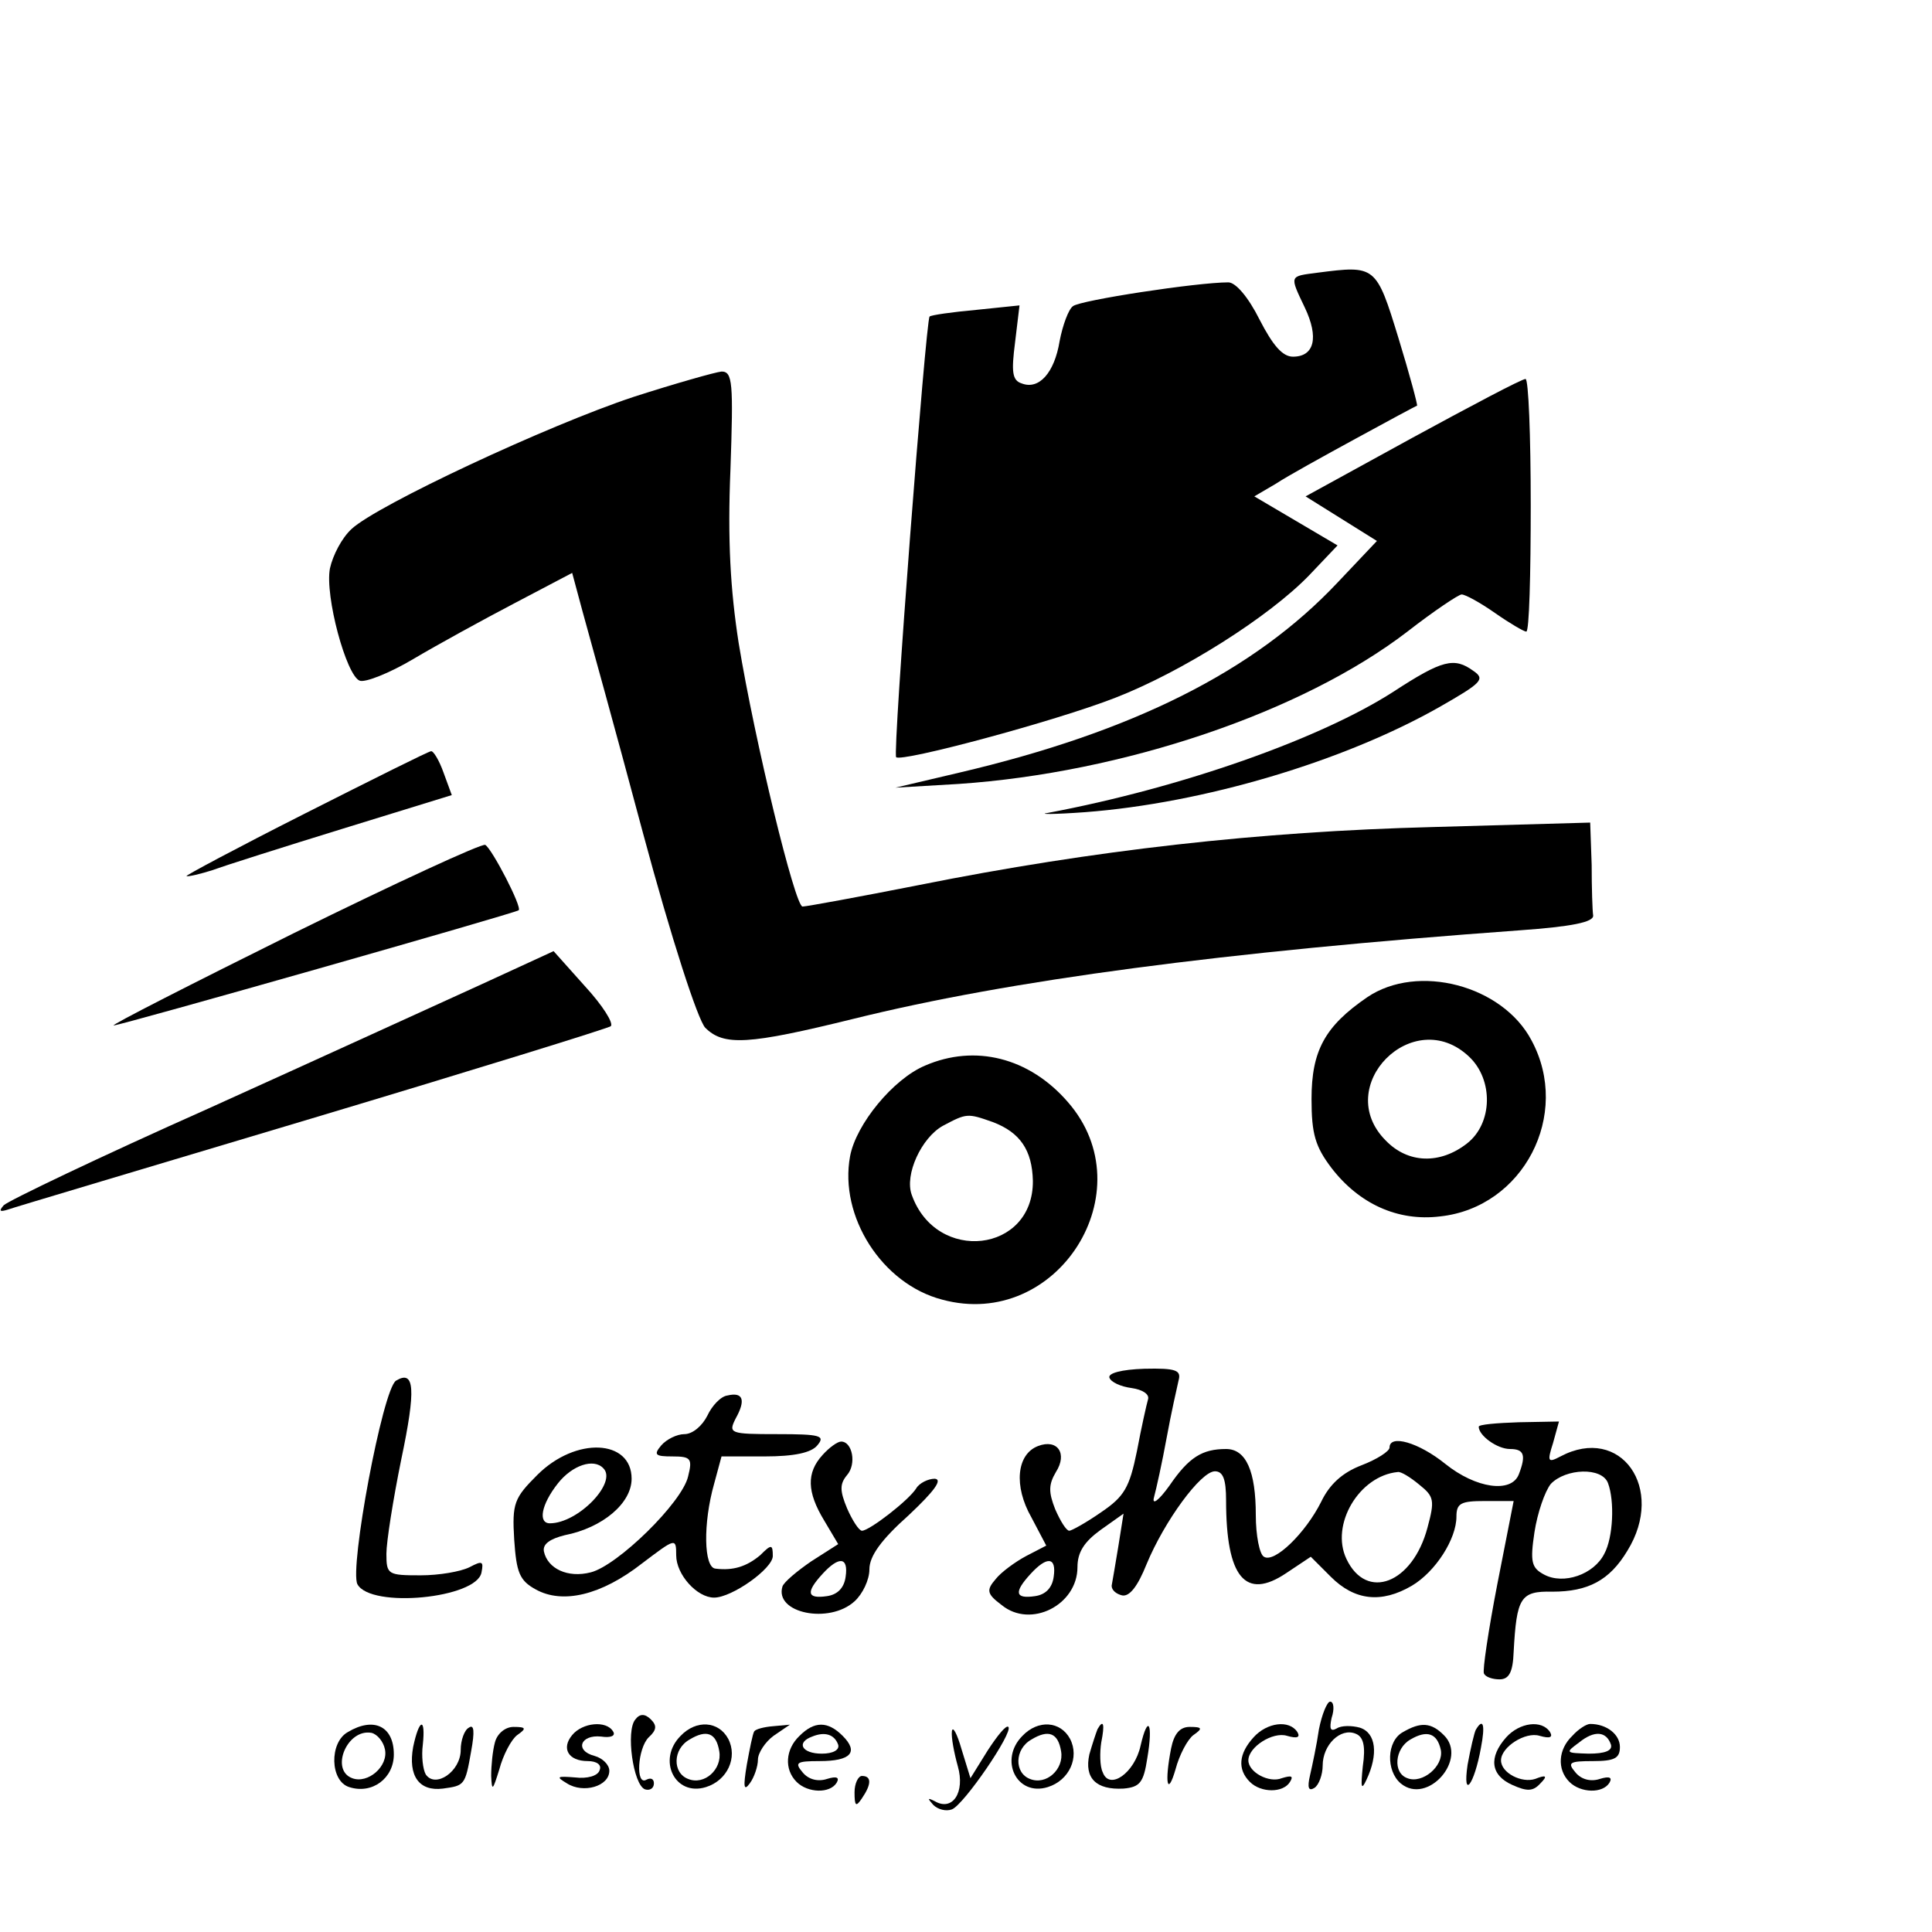
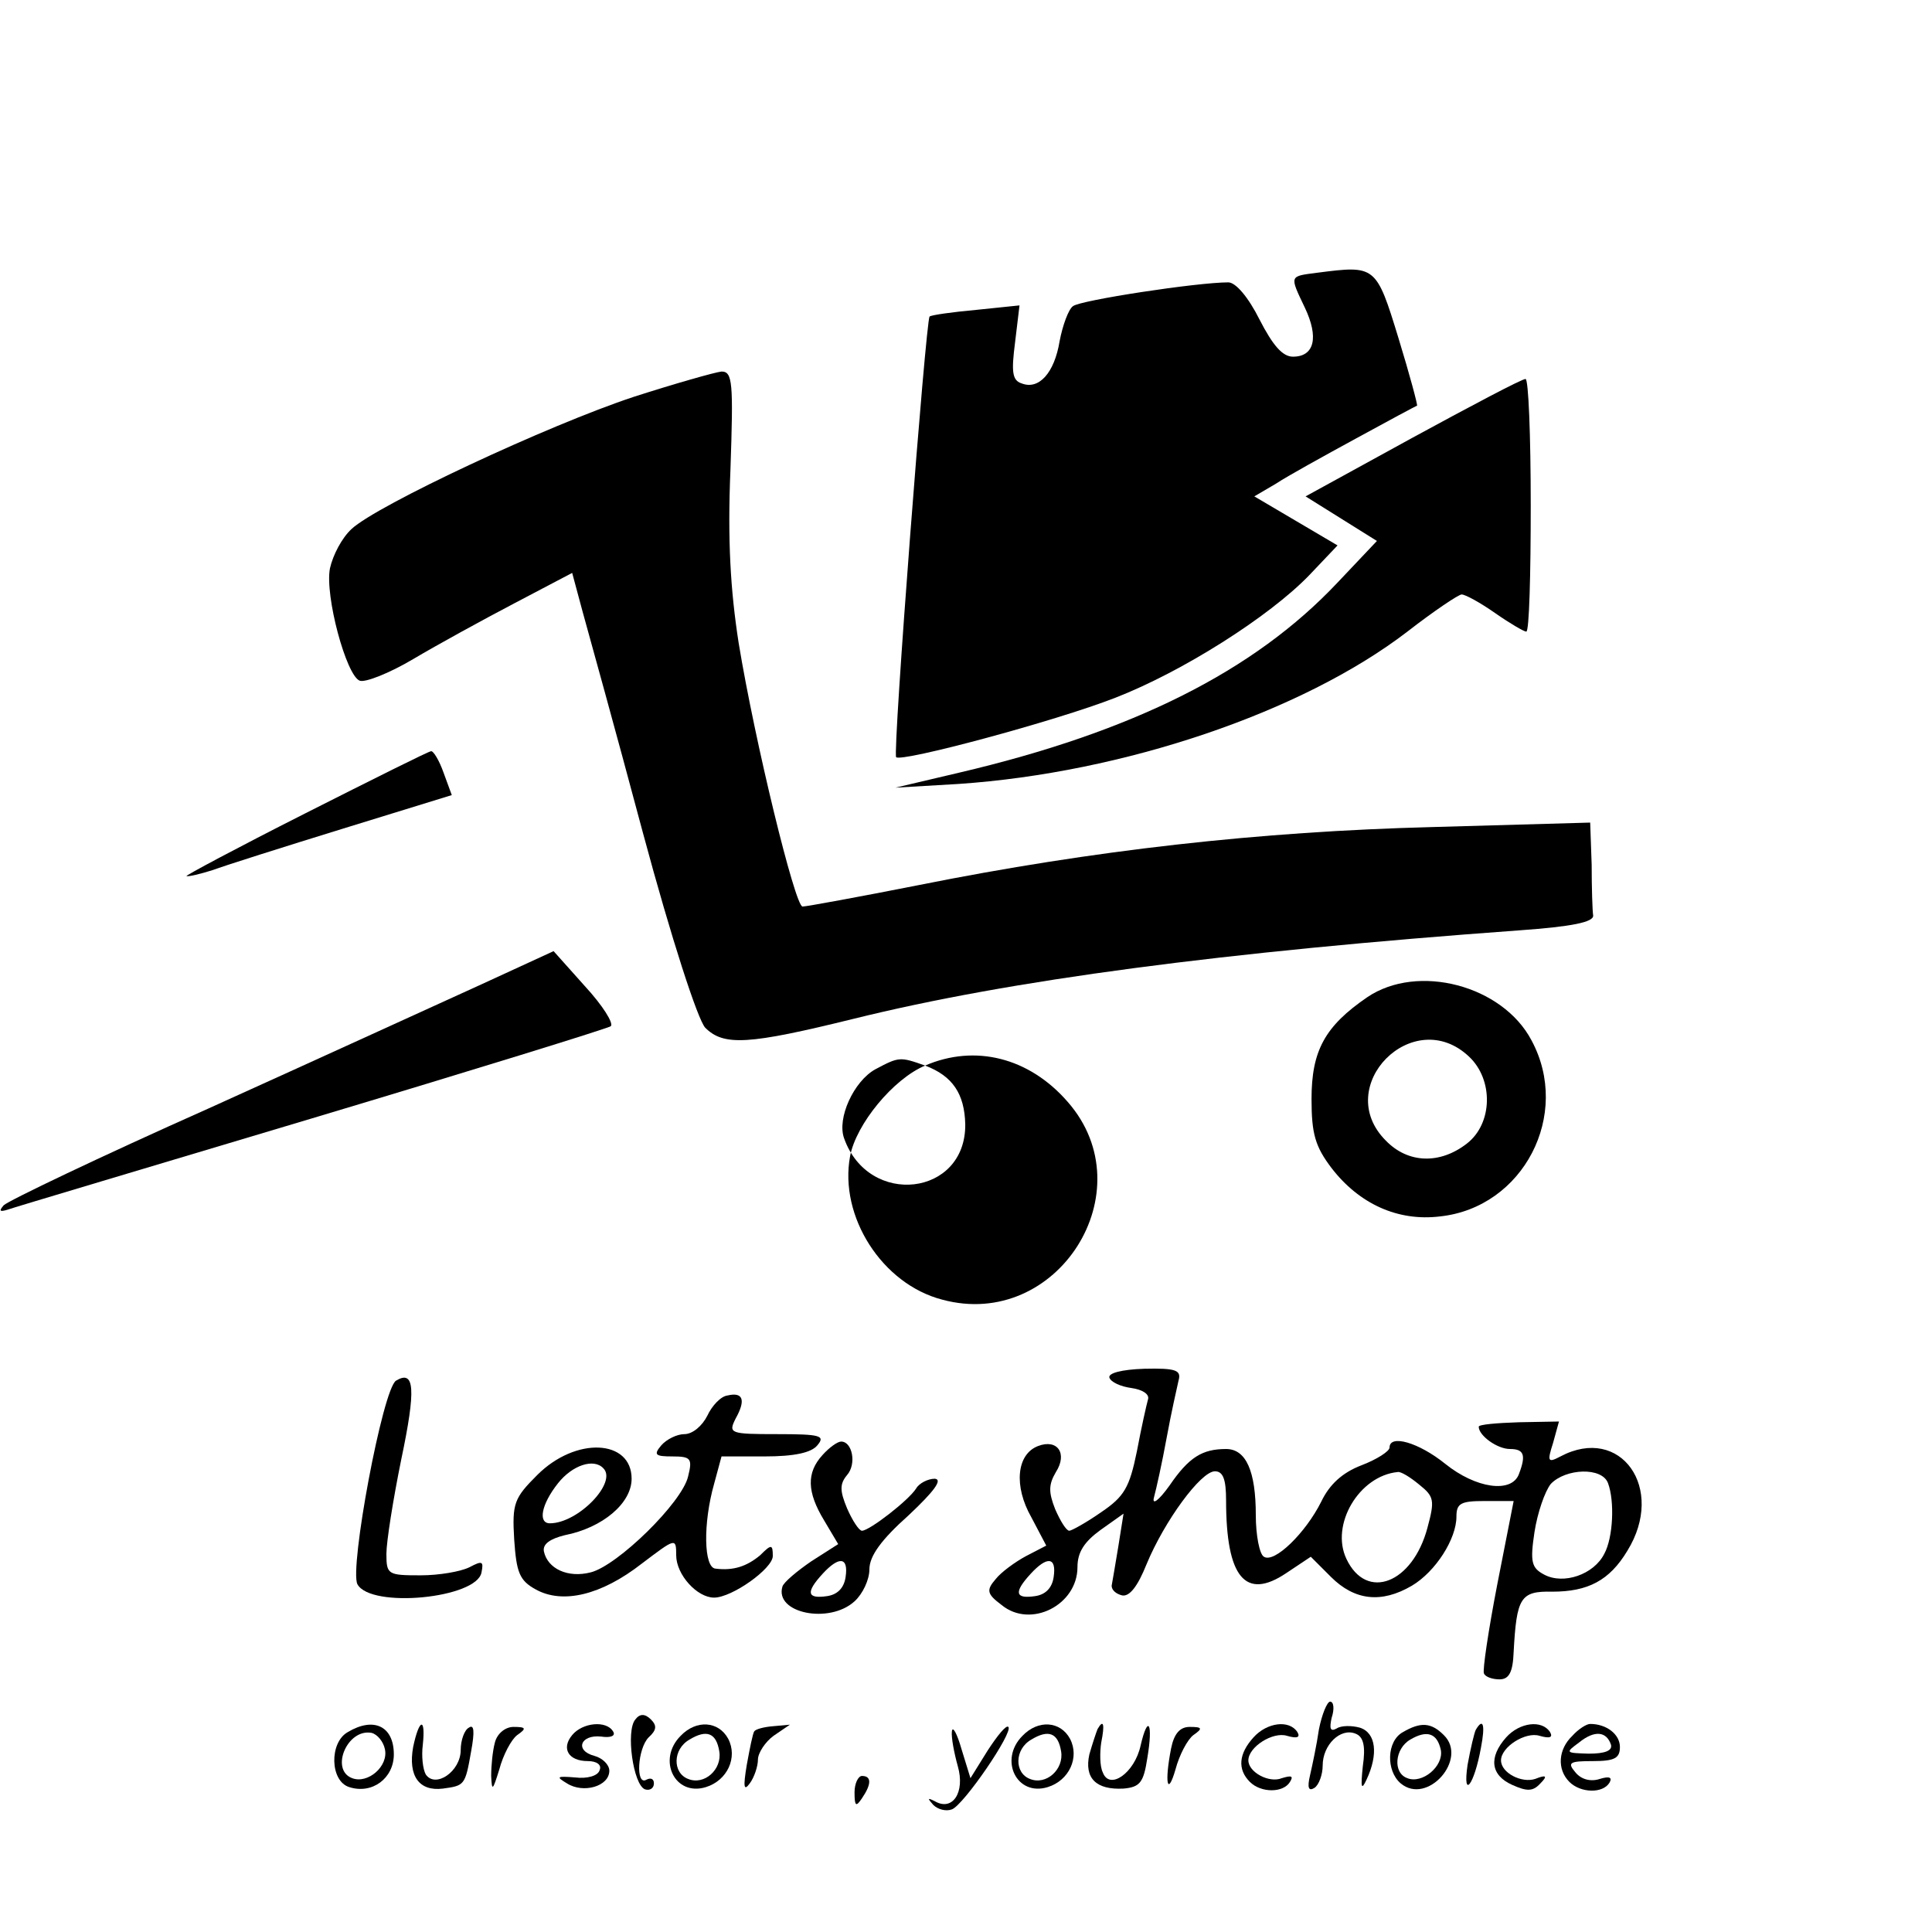
<svg xmlns="http://www.w3.org/2000/svg" version="1.0" width="260pt" height="260pt" viewBox="0 0 260 260" preserveAspectRatio="xMidYMid meet">
  <g transform="translate(0,260) scale(0.1,-0.1)" fill="#000000" stroke="none">
    <path d="M1773 2233 c-38 -5 -38 -3 -17 -47 19 -40 13 -66 -16 -66 -14 0 -27 15 -45 50 -15 30 -32 50 -42 50 -42 0 -199 -24 -209 -32 -6 -4 -14 -26 -18 -47 -7 -43 -28 -66 -51 -57 -13 4 -14 16 -9 55 l6 50 -58 -6 c-33 -3 -61 -7 -63 -9 -5 -4 -50 -588 -45 -593 7 -7 213 48 295 80 90 35 207 109 261 165 l38 40 -56 33 -56 33 29 17 c15 10 64 37 108 61 44 24 81 44 82 44 1 1 -10 42 -25 91 -30 98 -31 98 -109 88z" />
    <path d="M853 2066 c-115 -38 -346 -146 -380 -178 -13 -12 -25 -35 -29 -53 -7 -37 22 -144 40 -151 7 -3 40 10 72 29 32 19 94 53 136 75 l78 41 14 -52 c8 -29 45 -162 81 -297 39 -145 74 -252 84 -263 25 -25 58 -23 200 12 210 52 497 90 896 119 70 5 100 11 99 20 -1 6 -2 37 -2 68 l-2 57 -212 -6 c-233 -6 -456 -31 -691 -78 -81 -16 -152 -29 -157 -29 -10 0 -64 221 -86 355 -11 71 -15 138 -11 233 4 117 3 132 -12 132 -9 -1 -62 -16 -118 -34z" />
    <path d="M1901 2011 l-144 -79 48 -30 48 -30 -53 -56 c-112 -119 -275 -201 -510 -256 l-85 -20 85 5 c221 15 462 96 604 205 36 28 69 50 73 50 5 0 25 -11 45 -25 20 -14 39 -25 42 -25 4 0 6 77 6 170 0 94 -3 170 -7 170 -5 0 -73 -36 -152 -79z" />
-     <path d="M1875 1669 c-98 -63 -284 -129 -465 -163 -14 -2 9 -2 50 1 159 12 348 68 478 142 56 32 61 37 45 48 -26 19 -42 15 -108 -28z" />
    <path d="M410 1505 c-91 -46 -162 -84 -159 -84 3 -1 19 3 35 8 16 6 95 31 176 56 l146 45 -11 30 c-6 17 -14 30 -17 29 -3 0 -79 -38 -170 -84z" />
-     <path d="M395 1344 c-137 -68 -247 -124 -242 -124 9 0 540 151 545 155 5 4 -36 83 -45 88 -5 2 -120 -51 -258 -119z" />
    <path d="M645 1274 c-55 -25 -219 -100 -365 -166 -146 -65 -269 -124 -275 -130 -7 -8 -5 -9 5 -6 8 3 193 58 410 123 217 65 398 121 402 124 4 4 -11 28 -35 54 l-42 47 -100 -46z" />
    <path d="M1840 1258 c-57 -39 -75 -72 -75 -137 0 -47 5 -64 27 -93 37 -48 89 -72 146 -65 112 12 177 137 123 237 -39 74 -153 104 -221 58z m137 -80 c33 -31 32 -90 -3 -117 -36 -28 -79 -27 -109 4 -73 73 37 184 112 113z" />
-     <path d="M1245 1166 c-43 -18 -93 -79 -101 -122 -15 -81 43 -172 124 -193 155 -42 274 146 169 266 -52 60 -125 78 -192 49z m91 -76 c37 -14 53 -38 54 -79 1 -97 -130 -112 -163 -19 -10 27 13 77 42 93 32 17 33 17 67 5z" />
+     <path d="M1245 1166 c-43 -18 -93 -79 -101 -122 -15 -81 43 -172 124 -193 155 -42 274 146 169 266 -52 60 -125 78 -192 49z c37 -14 53 -38 54 -79 1 -97 -130 -112 -163 -19 -10 27 13 77 42 93 32 17 33 17 67 5z" />
    <path d="M1493 746 c2 -6 15 -12 30 -14 14 -2 24 -8 22 -15 -2 -7 -9 -38 -15 -70 -10 -49 -17 -61 -48 -82 -20 -14 -40 -25 -43 -25 -4 0 -12 13 -19 29 -9 23 -9 33 1 50 16 25 2 45 -24 35 -29 -11 -33 -54 -9 -96 l20 -38 -27 -14 c-15 -8 -34 -22 -41 -31 -13 -15 -12 -20 8 -35 39 -32 102 0 102 51 0 20 9 34 31 50 l31 22 -7 -44 c-4 -24 -8 -48 -9 -53 0 -6 6 -11 14 -13 10 -2 21 12 33 42 24 58 73 125 92 125 11 0 15 -11 15 -39 0 -104 26 -135 81 -98 l33 22 27 -27 c32 -32 68 -36 109 -12 32 19 60 63 60 93 0 18 6 21 38 21 l39 0 -22 -112 c-12 -62 -20 -116 -18 -120 2 -5 12 -8 21 -8 13 0 18 10 19 37 4 73 9 82 52 81 48 0 77 15 101 55 52 84 -9 170 -90 127 -17 -9 -18 -7 -10 18 l8 29 -54 -1 c-30 -1 -54 -3 -54 -6 0 -12 25 -30 42 -30 19 0 22 -8 12 -34 -10 -26 -58 -19 -99 14 -36 29 -75 40 -75 22 0 -5 -17 -16 -38 -24 -26 -10 -43 -26 -54 -49 -21 -42 -63 -83 -77 -74 -6 3 -11 29 -11 56 0 59 -13 89 -40 89 -32 0 -50 -11 -76 -49 -15 -21 -24 -27 -21 -16 3 11 11 47 17 80 6 33 14 68 16 77 4 14 -3 17 -46 16 -31 -1 -49 -6 -47 -12z m417 -144 c20 -16 21 -21 11 -58 -20 -75 -82 -99 -109 -42 -22 46 17 112 69 117 4 1 17 -7 29 -17z m254 2 c9 -24 7 -73 -5 -95 -14 -28 -55 -42 -81 -28 -17 9 -19 17 -13 57 4 26 14 55 22 65 20 21 69 23 77 1z m-746 -126 c-2 -15 -11 -24 -25 -26 -27 -4 -29 5 -6 30 22 24 35 23 31 -4z" />
    <path d="M533 742 c-18 -11 -63 -253 -52 -274 18 -33 161 -19 167 16 3 15 1 16 -16 7 -12 -6 -41 -11 -66 -11 -44 0 -46 1 -46 29 0 16 9 73 20 127 20 95 18 121 -7 106z" />
    <path d="M979 722 c-9 -1 -21 -14 -27 -27 -7 -14 -20 -25 -31 -25 -10 0 -24 -7 -31 -15 -11 -13 -8 -15 15 -15 25 0 27 -3 21 -27 -8 -35 -95 -120 -131 -129 -31 -8 -58 5 -63 28 -2 10 8 17 28 22 51 10 90 43 90 76 0 53 -75 57 -127 5 -31 -31 -34 -38 -31 -87 3 -44 7 -55 29 -67 36 -20 88 -8 143 35 45 34 46 35 46 11 0 -26 28 -57 51 -57 24 0 79 39 79 56 0 16 -2 16 -17 1 -18 -15 -36 -21 -60 -18 -16 1 -17 61 -2 114 l10 37 58 0 c40 0 63 5 71 15 11 13 4 15 -54 15 -64 0 -66 1 -56 21 14 25 10 36 -11 31z m-167 -98 c19 -19 -34 -74 -72 -74 -16 0 -12 25 11 54 19 24 48 34 61 20z" />
    <path d="M1107 642 c-22 -24 -21 -50 2 -88 l19 -32 -36 -23 c-19 -13 -37 -28 -39 -34 -11 -36 63 -51 97 -20 11 10 20 29 20 43 0 18 16 40 53 73 34 32 46 48 35 49 -9 0 -21 -6 -25 -13 -10 -16 -63 -57 -73 -57 -4 0 -13 14 -20 30 -10 24 -10 33 0 45 13 15 7 45 -8 45 -5 0 -16 -8 -25 -18z m31 -164 c-2 -15 -11 -24 -25 -26 -27 -4 -29 5 -6 30 22 24 35 23 31 -4z" />
    <path d="M1775 273 c-3 -21 -9 -49 -12 -62 -4 -17 -2 -22 6 -17 6 4 11 18 11 30 0 28 24 51 44 43 11 -4 14 -17 10 -44 -3 -29 -2 -33 5 -18 16 34 13 63 -9 70 -11 3 -25 3 -31 -1 -9 -5 -10 0 -7 14 4 12 3 22 -2 22 -4 0 -11 -17 -15 -37z" />
    <path d="M855 286 c-13 -15 -3 -88 13 -94 6 -2 12 1 12 8 0 6 -4 8 -10 5 -15 -9 -12 42 3 57 11 10 11 16 3 24 -8 8 -15 8 -21 0z" />
    <path d="M468 269 c-25 -14 -24 -66 2 -74 31 -10 60 12 60 44 0 38 -27 51 -62 30z m50 -23 c5 -23 -23 -47 -44 -39 -30 11 -7 67 26 61 8 -2 16 -12 18 -22z" />
    <path d="M556 249 c-7 -39 8 -60 40 -56 29 4 30 4 38 50 5 27 4 37 -3 32 -6 -3 -11 -17 -11 -30 0 -29 -34 -52 -47 -33 -4 7 -6 25 -4 40 4 38 -5 35 -13 -3z" />
    <path d="M666 255 c-3 -11 -5 -31 -5 -45 1 -21 2 -20 11 9 5 19 16 40 24 46 13 9 12 11 -5 11 -11 0 -22 -9 -25 -21z" />
    <path d="M770 265 c-15 -18 -5 -35 21 -35 12 0 19 -5 16 -12 -2 -8 -17 -12 -33 -10 -25 2 -26 1 -11 -8 22 -14 57 -4 57 17 0 8 -9 17 -20 20 -27 7 -19 29 9 26 13 -2 20 1 16 7 -9 15 -41 12 -55 -5z" />
    <path d="M916 264 c-32 -32 -8 -82 34 -69 29 9 43 40 30 65 -13 24 -43 26 -64 4z m52 -21 c4 -24 -20 -46 -42 -37 -21 8 -21 40 2 53 23 14 36 9 40 -16z" />
    <path d="M1015 270 c-2 -3 -6 -23 -10 -45 -5 -30 -4 -36 4 -25 6 8 11 23 11 32 0 9 10 24 21 32 l22 15 -22 -2 c-13 -1 -24 -4 -26 -7z" />
-     <path d="M1076 264 c-19 -18 -21 -45 -4 -62 15 -15 45 -16 54 -1 4 7 0 9 -13 5 -12 -4 -25 -1 -33 9 -11 13 -8 15 23 15 42 0 53 12 31 34 -20 20 -38 20 -58 0z m52 -12 c2 -7 -7 -12 -22 -12 -27 0 -35 15 -13 23 17 7 30 3 35 -11z" />
    <path d="M1281 270 c-1 -8 3 -29 8 -47 10 -35 -7 -61 -31 -47 -10 5 -10 4 -2 -5 6 -6 17 -9 25 -6 16 6 83 104 76 111 -3 3 -15 -12 -28 -32 l-23 -37 -12 39 c-6 21 -12 32 -13 24z" />
    <path d="M1376 264 c-32 -32 -8 -82 34 -69 29 9 43 40 30 65 -13 24 -43 26 -64 4z m52 -21 c4 -24 -20 -46 -42 -37 -21 8 -21 40 2 53 23 14 36 9 40 -16z" />
    <path d="M1477 273 c-2 -5 -7 -20 -11 -34 -7 -32 9 -48 46 -46 22 2 27 8 32 41 8 47 1 60 -9 17 -8 -37 -42 -61 -51 -36 -4 8 -4 27 -2 40 5 25 3 32 -5 18z" />
    <path d="M1576 247 c-9 -46 -5 -66 6 -28 5 19 16 40 24 46 13 9 12 11 -5 11 -13 0 -21 -9 -25 -29z" />
    <path d="M1687 262 c-20 -22 -22 -43 -5 -60 15 -15 45 -15 54 0 5 8 2 9 -11 5 -17 -7 -45 8 -45 24 0 18 33 39 52 33 14 -4 18 -2 14 5 -11 17 -41 13 -59 -7z" />
    <path d="M1888 269 c-22 -12 -23 -52 -3 -69 36 -30 91 33 58 65 -17 17 -31 18 -55 4z m51 -24 c4 -22 -25 -46 -45 -38 -20 7 -17 40 4 52 22 13 36 9 41 -14z" />
    <path d="M1986 272 c-2 -4 -7 -25 -11 -47 -7 -48 9 -27 18 23 6 31 3 41 -7 24z" />
    <path d="M2027 262 c-24 -27 -21 -51 8 -64 20 -9 28 -9 38 2 10 10 8 12 -7 6 -18 -6 -46 8 -46 25 0 18 33 39 52 33 14 -4 18 -2 14 5 -11 17 -41 13 -59 -7z" />
    <path d="M2116 264 c-19 -18 -21 -45 -4 -62 15 -15 45 -16 54 -1 4 7 0 9 -13 5 -12 -4 -25 -1 -33 9 -11 13 -8 15 24 15 29 0 36 4 36 19 0 17 -18 31 -40 31 -5 0 -16 -7 -24 -16z m52 -12 c2 -8 -8 -12 -30 -12 -31 1 -32 1 -13 15 21 17 37 15 43 -3z" />
    <path d="M1150 188 c0 -19 2 -20 10 -8 13 19 13 30 0 30 -5 0 -10 -10 -10 -22z" />
  </g>
</svg>